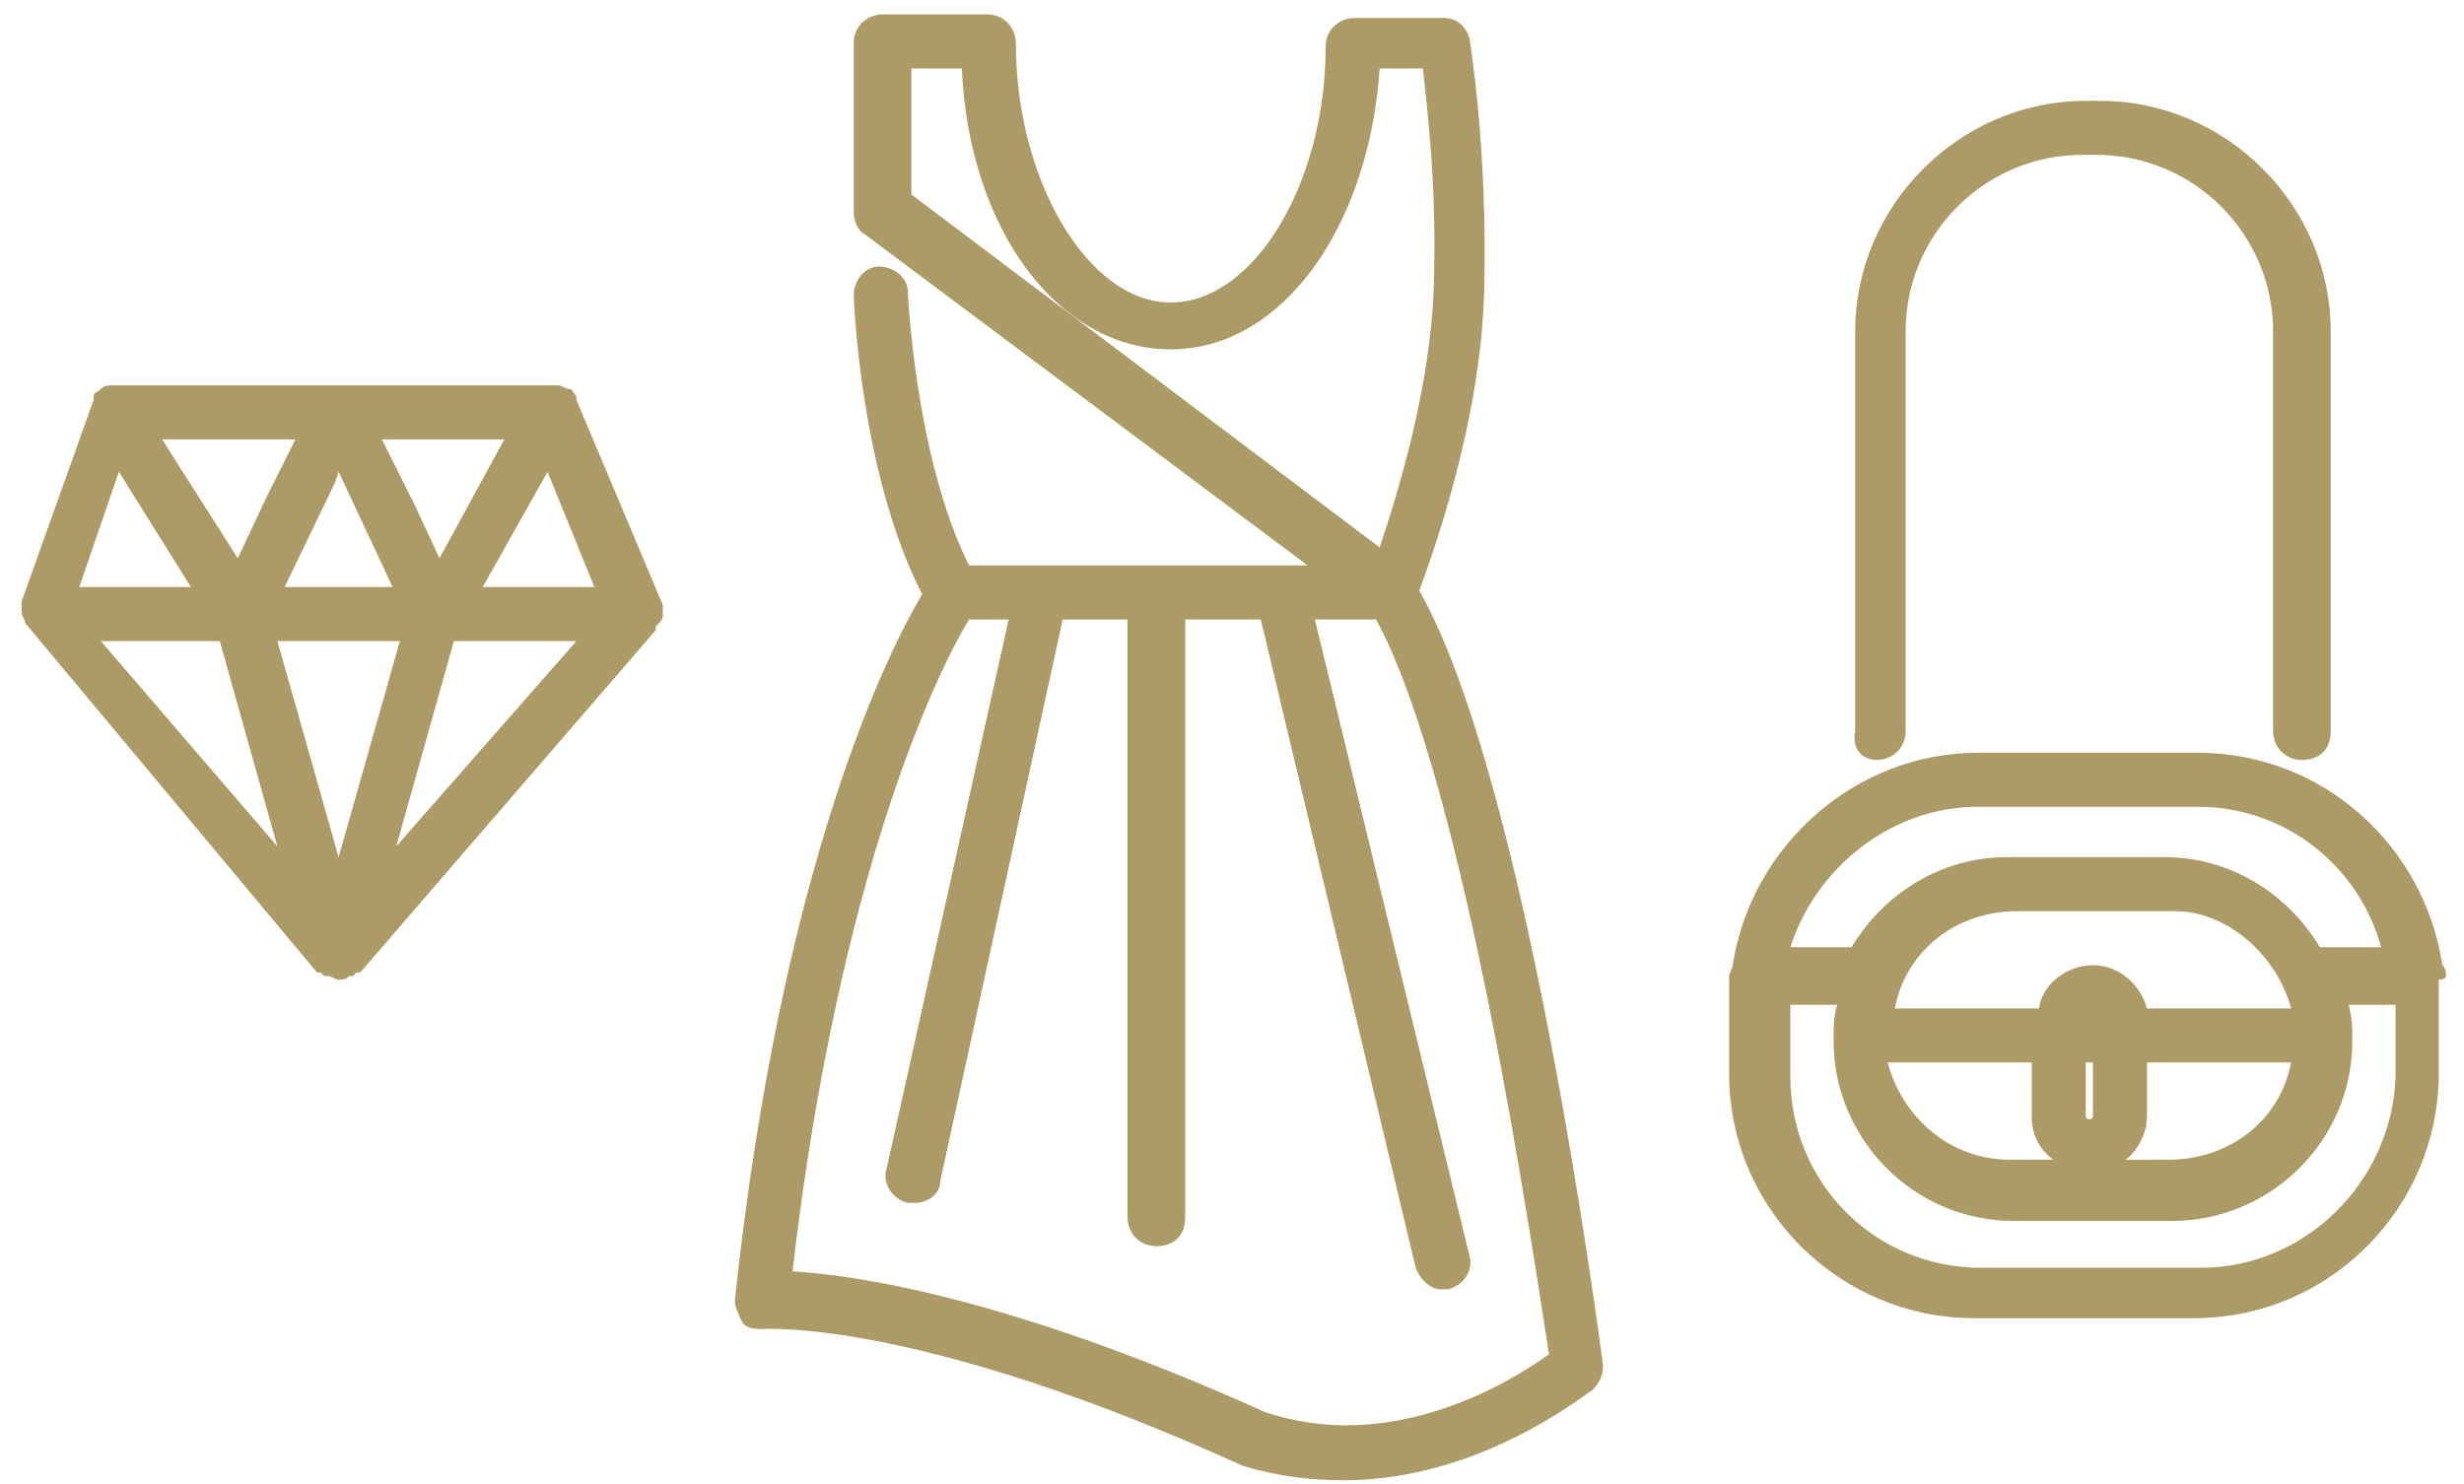
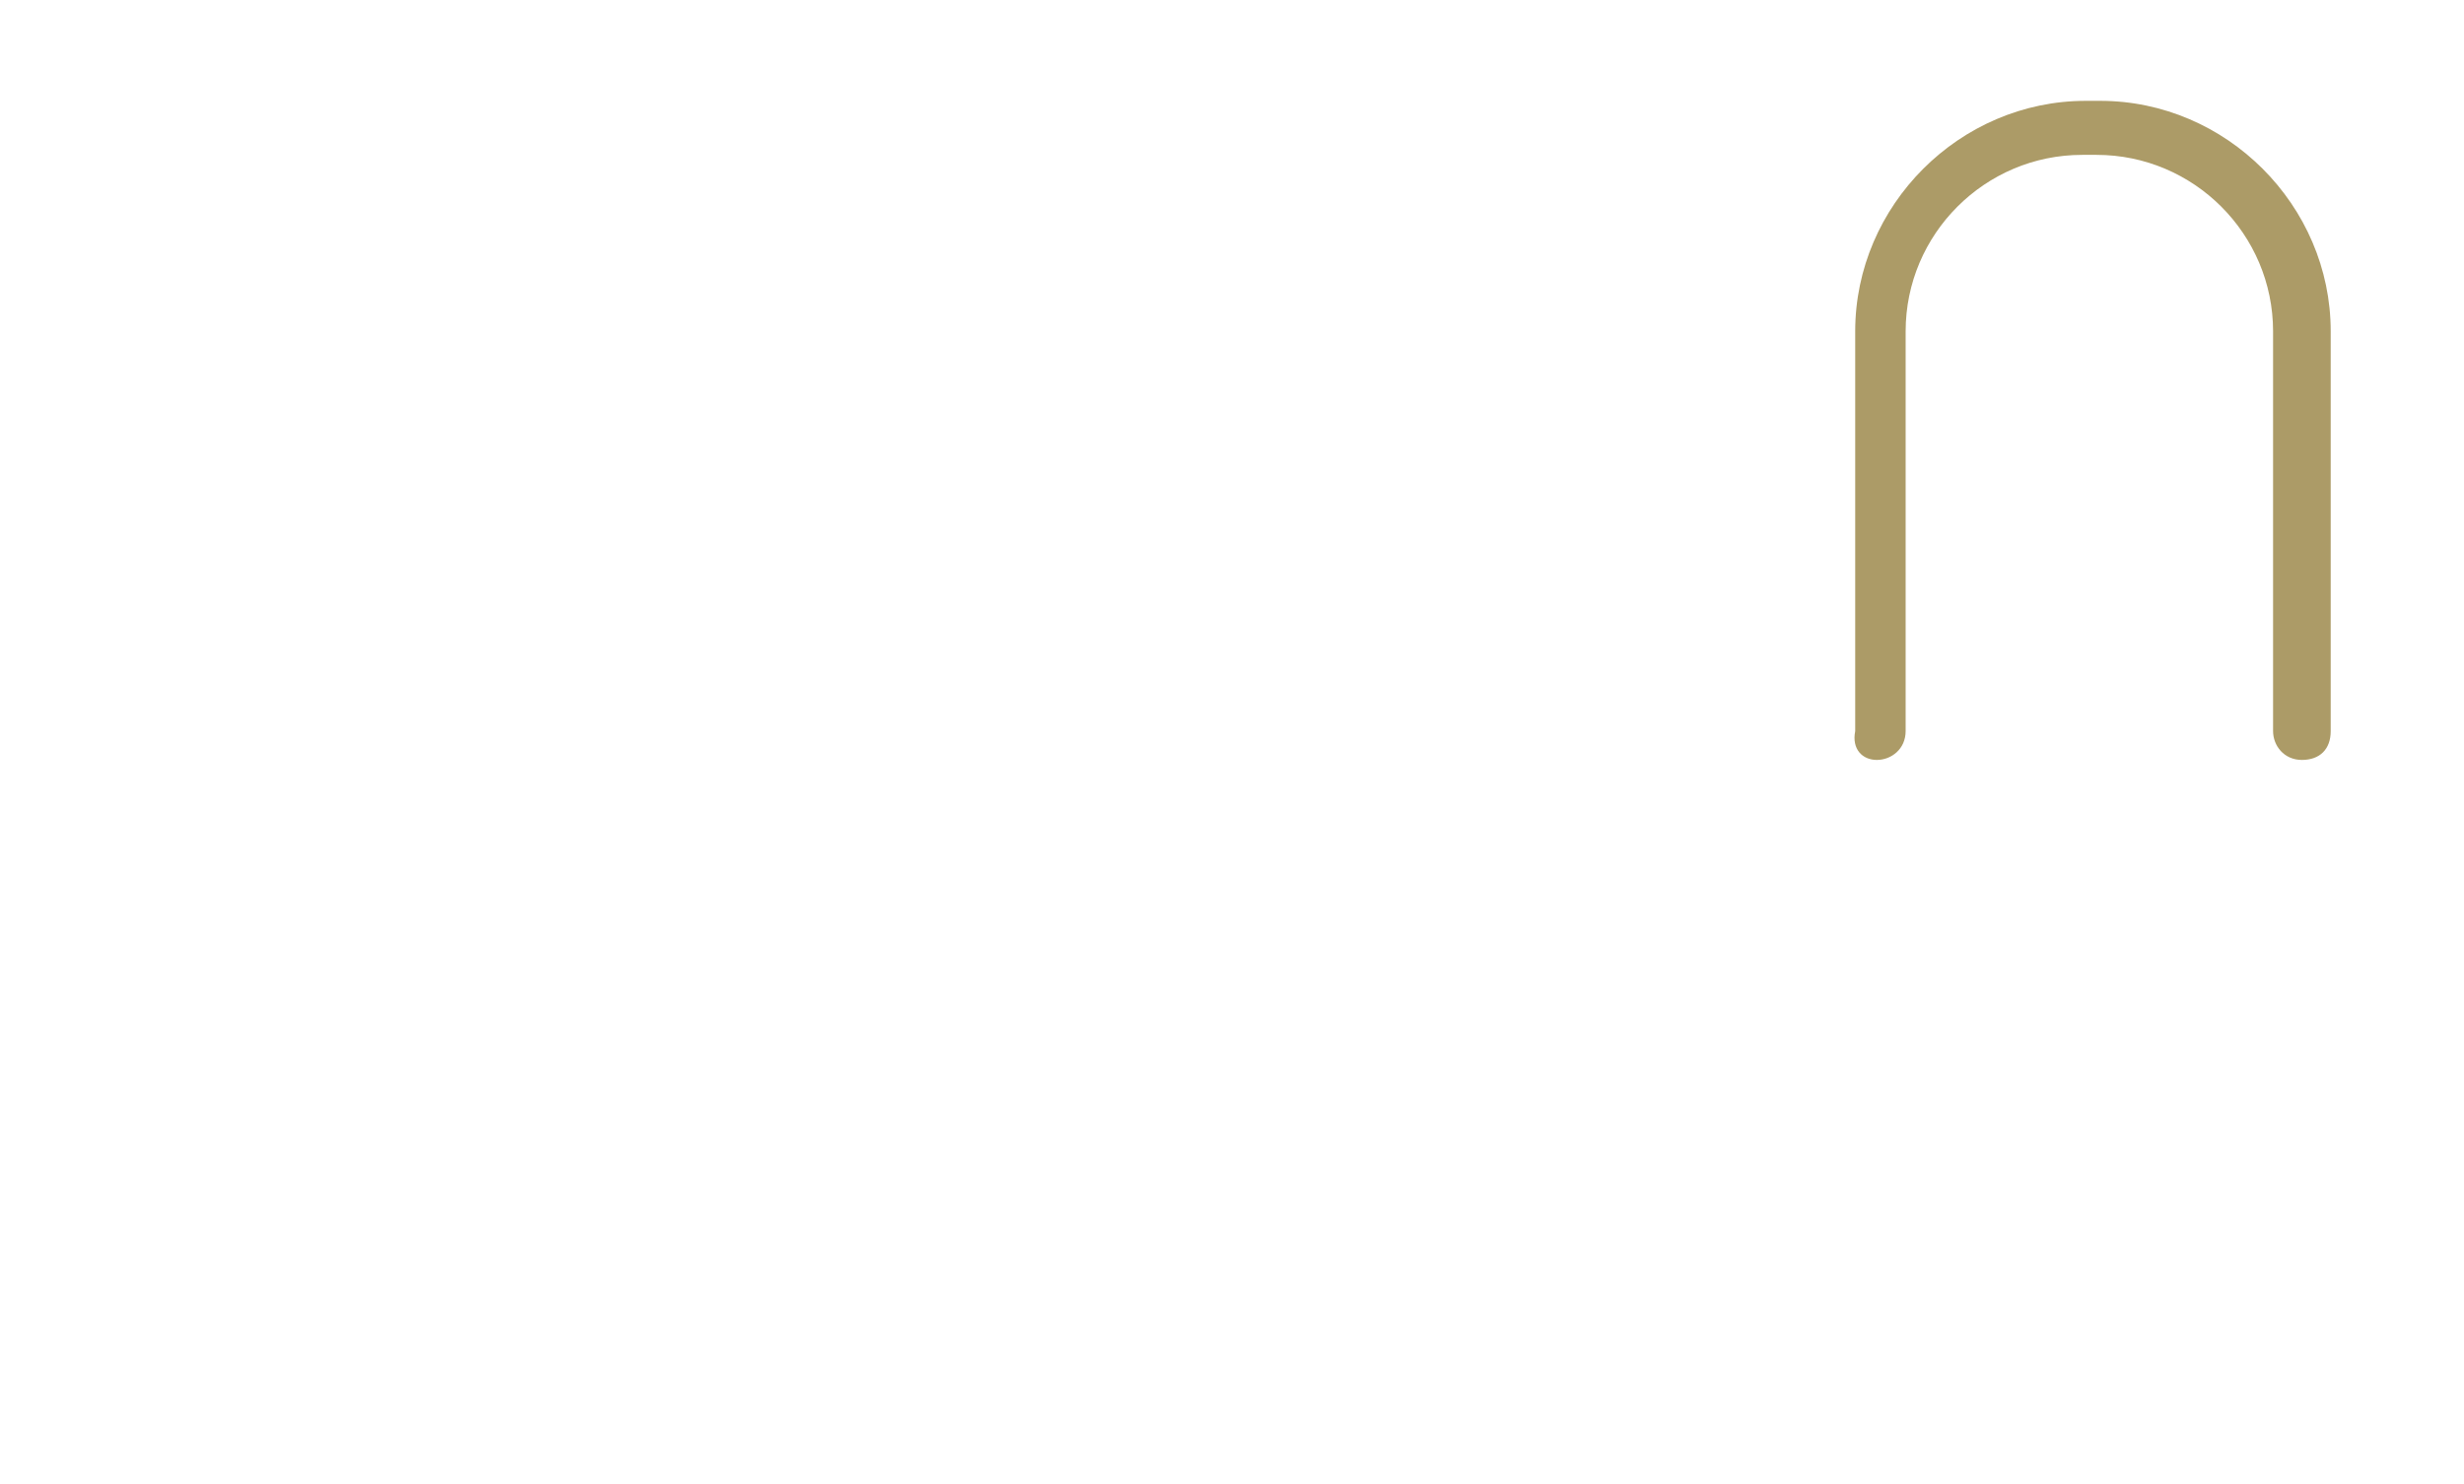
<svg xmlns="http://www.w3.org/2000/svg" version="1.1" id="Calque_1" x="0px" y="0px" viewBox="0 0 68.4 41.2" style="enable-background:new 0 0 68.4 41.2;" xml:space="preserve">
  <style type="text/css">
	.st0{fill:#AC9B67;}
</style>
  <g>
-     <path class="st0" d="M41.2,8.1c0.1-4.1-0.4-6.9-0.4-7c-0.1-0.4-0.4-0.6-0.7-0.6h-2.5c-0.4,0-0.8,0.3-0.8,0.8c0,3.8-2,7.1-4.3,7.1   S28.2,5,28.2,1.2c0-0.4-0.3-0.8-0.8-0.8h-2.9c-0.4,0-0.8,0.3-0.8,0.8v4.7c0,0.2,0.1,0.5,0.3,0.6l12.3,9.2h-9.4   c-1.5-3-1.7-7.6-1.7-7.6c0-0.4-0.4-0.7-0.8-0.7c-0.4,0-0.7,0.4-0.7,0.8c0,0.2,0.2,5,1.9,8.3c-0.9,1.5-3.9,7.4-5.2,19.6   c0,0.2,0.1,0.4,0.2,0.6s0.4,0.2,0.6,0.2c0,0,4.3-0.3,13.3,3.8c1,0.3,1.9,0.4,2.8,0.4c3.8,0,6.7-2.4,6.9-2.5   c0.2-0.2,0.3-0.4,0.3-0.7c-0.1-0.7-2.1-16.2-5.1-21.5C39.8,15.3,41.1,11.7,41.2,8.1z M25.2,1.9h1.5c0.2,4.5,2.7,7.8,5.8,7.8   c3.1,0,5.5-3.4,5.8-7.8h1.2c0.1,1,0.4,3.2,0.3,6.1c-0.1,2.8-1,5.7-1.5,7.2l-13-9.8V1.9z M35.1,39.2C28,36,23.7,35.4,22,35.3   c1.3-11.2,4.1-16.8,4.9-18.1H28l-3.4,15.3c-0.1,0.4,0.2,0.8,0.6,0.9c0.1,0,0.1,0,0.2,0c0.3,0,0.7-0.2,0.7-0.6l3.4-15.6h1.8v16.6   c0,0.4,0.3,0.8,0.8,0.8s0.8-0.3,0.8-0.8V17.2H35l4.3,18c0.1,0.3,0.4,0.6,0.7,0.6c0.1,0,0.1,0,0.2,0c0.4-0.1,0.7-0.5,0.6-0.9   l-4.3-17.7h1.7c2.5,4.6,4.4,17.9,4.8,20.4C41.9,38.4,38.6,40.4,35.1,39.2z" />
-     <path class="st0" d="M18.4,17.1c0-0.1,0-0.2,0-0.3c0,0,0,0,0,0L16,11.1c0,0,0,0,0-0.1c0,0,0,0,0,0c0,0,0,0,0,0   c-0.1-0.1-0.1-0.2-0.2-0.2c0,0,0,0,0,0c-0.1,0-0.2-0.1-0.3-0.1c0,0,0,0,0,0c0,0,0,0,0,0H9.4H3.2c0,0,0,0,0,0c0,0,0,0-0.1,0   c-0.1,0-0.2,0-0.3,0.1c0,0,0,0,0,0c-0.1,0.1-0.2,0.1-0.2,0.2c0,0,0,0,0,0c0,0,0,0,0,0c0,0,0,0.1,0,0.1l-2,5.6c0,0,0,0,0,0   c0,0.1,0,0.2,0,0.3c0,0,0,0,0,0c0,0.1,0.1,0.2,0.1,0.3c0,0,0,0,0,0c0,0,0,0,0,0c0,0,0,0,0,0L8.8,27c0,0,0,0,0,0c0,0,0,0,0.1,0   c0,0,0.1,0.1,0.1,0.1c0,0,0,0,0,0c0,0,0,0,0,0c0,0,0,0,0.1,0c0.1,0,0.2,0.1,0.3,0.1c0,0,0,0,0,0c0,0,0,0,0,0c0,0,0,0,0,0s0,0,0,0   c0,0,0,0,0,0c0,0,0,0,0,0c0.1,0,0.2,0,0.3-0.1c0,0,0,0,0.1,0c0,0,0,0,0,0c0,0,0,0,0,0c0,0,0.1-0.1,0.1-0.1c0,0,0,0,0.1,0   c0,0,0,0,0,0l8.2-9.5c0,0,0,0,0-0.1c0,0,0,0,0,0c0,0,0,0,0,0C18.3,17.3,18.4,17.2,18.4,17.1C18.4,17.1,18.4,17.1,18.4,17.1z    M9.4,13.1l1.5,3.2h-3l1.4-2.9L9.4,13.1z M11.1,17.8l-1.7,6l-1.7-6H11.1z M7.4,13.8l-0.8,1.7l-2.1-3.3h3.7L7.4,13.8z M15.2,13.1   l1.3,3.2h-3.1L15.2,13.1z M14,12.2l-1.8,3.3L11.5,14l-0.9-1.8H14z M3.3,13.1l2,3.2H2.2L3.3,13.1z M6.1,17.8l1.6,5.7l-4.9-5.7H6.1z    M11,23.5l1.6-5.7H16L11,23.5z" />
-     <path class="st0" d="M67.9,27.1c0-0.1,0-0.2-0.1-0.3c-0.5-3.3-3.3-5.9-6.8-5.9h-6.1c-3.4,0-6.3,2.6-6.8,5.9c0,0.1-0.1,0.2-0.1,0.3   c0,0,0,0.1,0,0.1c0,0.2,0,0.4,0,0.5v2.1c0,3.8,3.1,6.8,6.8,6.8h6.1c3.8,0,6.8-3.1,6.8-6.8v-2.1c0-0.2,0-0.4,0-0.5   C67.9,27.2,67.9,27.1,67.9,27.1z M54.9,22.4h6.1c2.5,0,4.5,1.7,5.1,3.9h-1.7c-0.9-1.5-2.5-2.5-4.3-2.5h-4.4c-1.8,0-3.4,1-4.3,2.5   h-1.7C50.4,24.1,52.5,22.4,54.9,22.4z M63.6,28h-4c-0.2-0.7-0.8-1.2-1.5-1.2s-1.4,0.5-1.5,1.2h-4c0.3-1.6,1.7-2.7,3.4-2.7h4.4   C61.8,25.3,63.2,26.5,63.6,28z M57.9,31v-1.5h0.2V31C58.1,31.1,57.9,31.1,57.9,31z M56.4,29.5V31c0,0.5,0.2,0.9,0.6,1.2h-1.2   c-1.7,0-3-1.2-3.4-2.7H56.4z M59.6,31v-1.5h4c-0.3,1.6-1.7,2.7-3.4,2.7H59C59.3,32,59.6,31.5,59.6,31z M61.1,35.2h-6.1   c-3,0-5.3-2.4-5.3-5.3v-2h1.3c-0.1,0.3-0.1,0.6-0.1,1c0,2.7,2.2,5,5,5h4.4c2.7,0,5-2.2,5-5c0-0.3,0-0.6-0.1-1h1.3v2   C66.4,32.8,64,35.2,61.1,35.2z" />
    <path class="st0" d="M52.1,21.1c0.4,0,0.8-0.3,0.8-0.8V9.2c0-2.7,2.2-4.9,4.9-4.9h0.4c2.7,0,4.9,2.2,4.9,4.9v11.1   c0,0.4,0.3,0.8,0.8,0.8s0.8-0.3,0.8-0.8V9.2c0-3.5-2.9-6.4-6.4-6.4h-0.4c-3.5,0-6.4,2.9-6.4,6.4v11.1   C51.4,20.8,51.7,21.1,52.1,21.1z" />
  </g>
</svg>